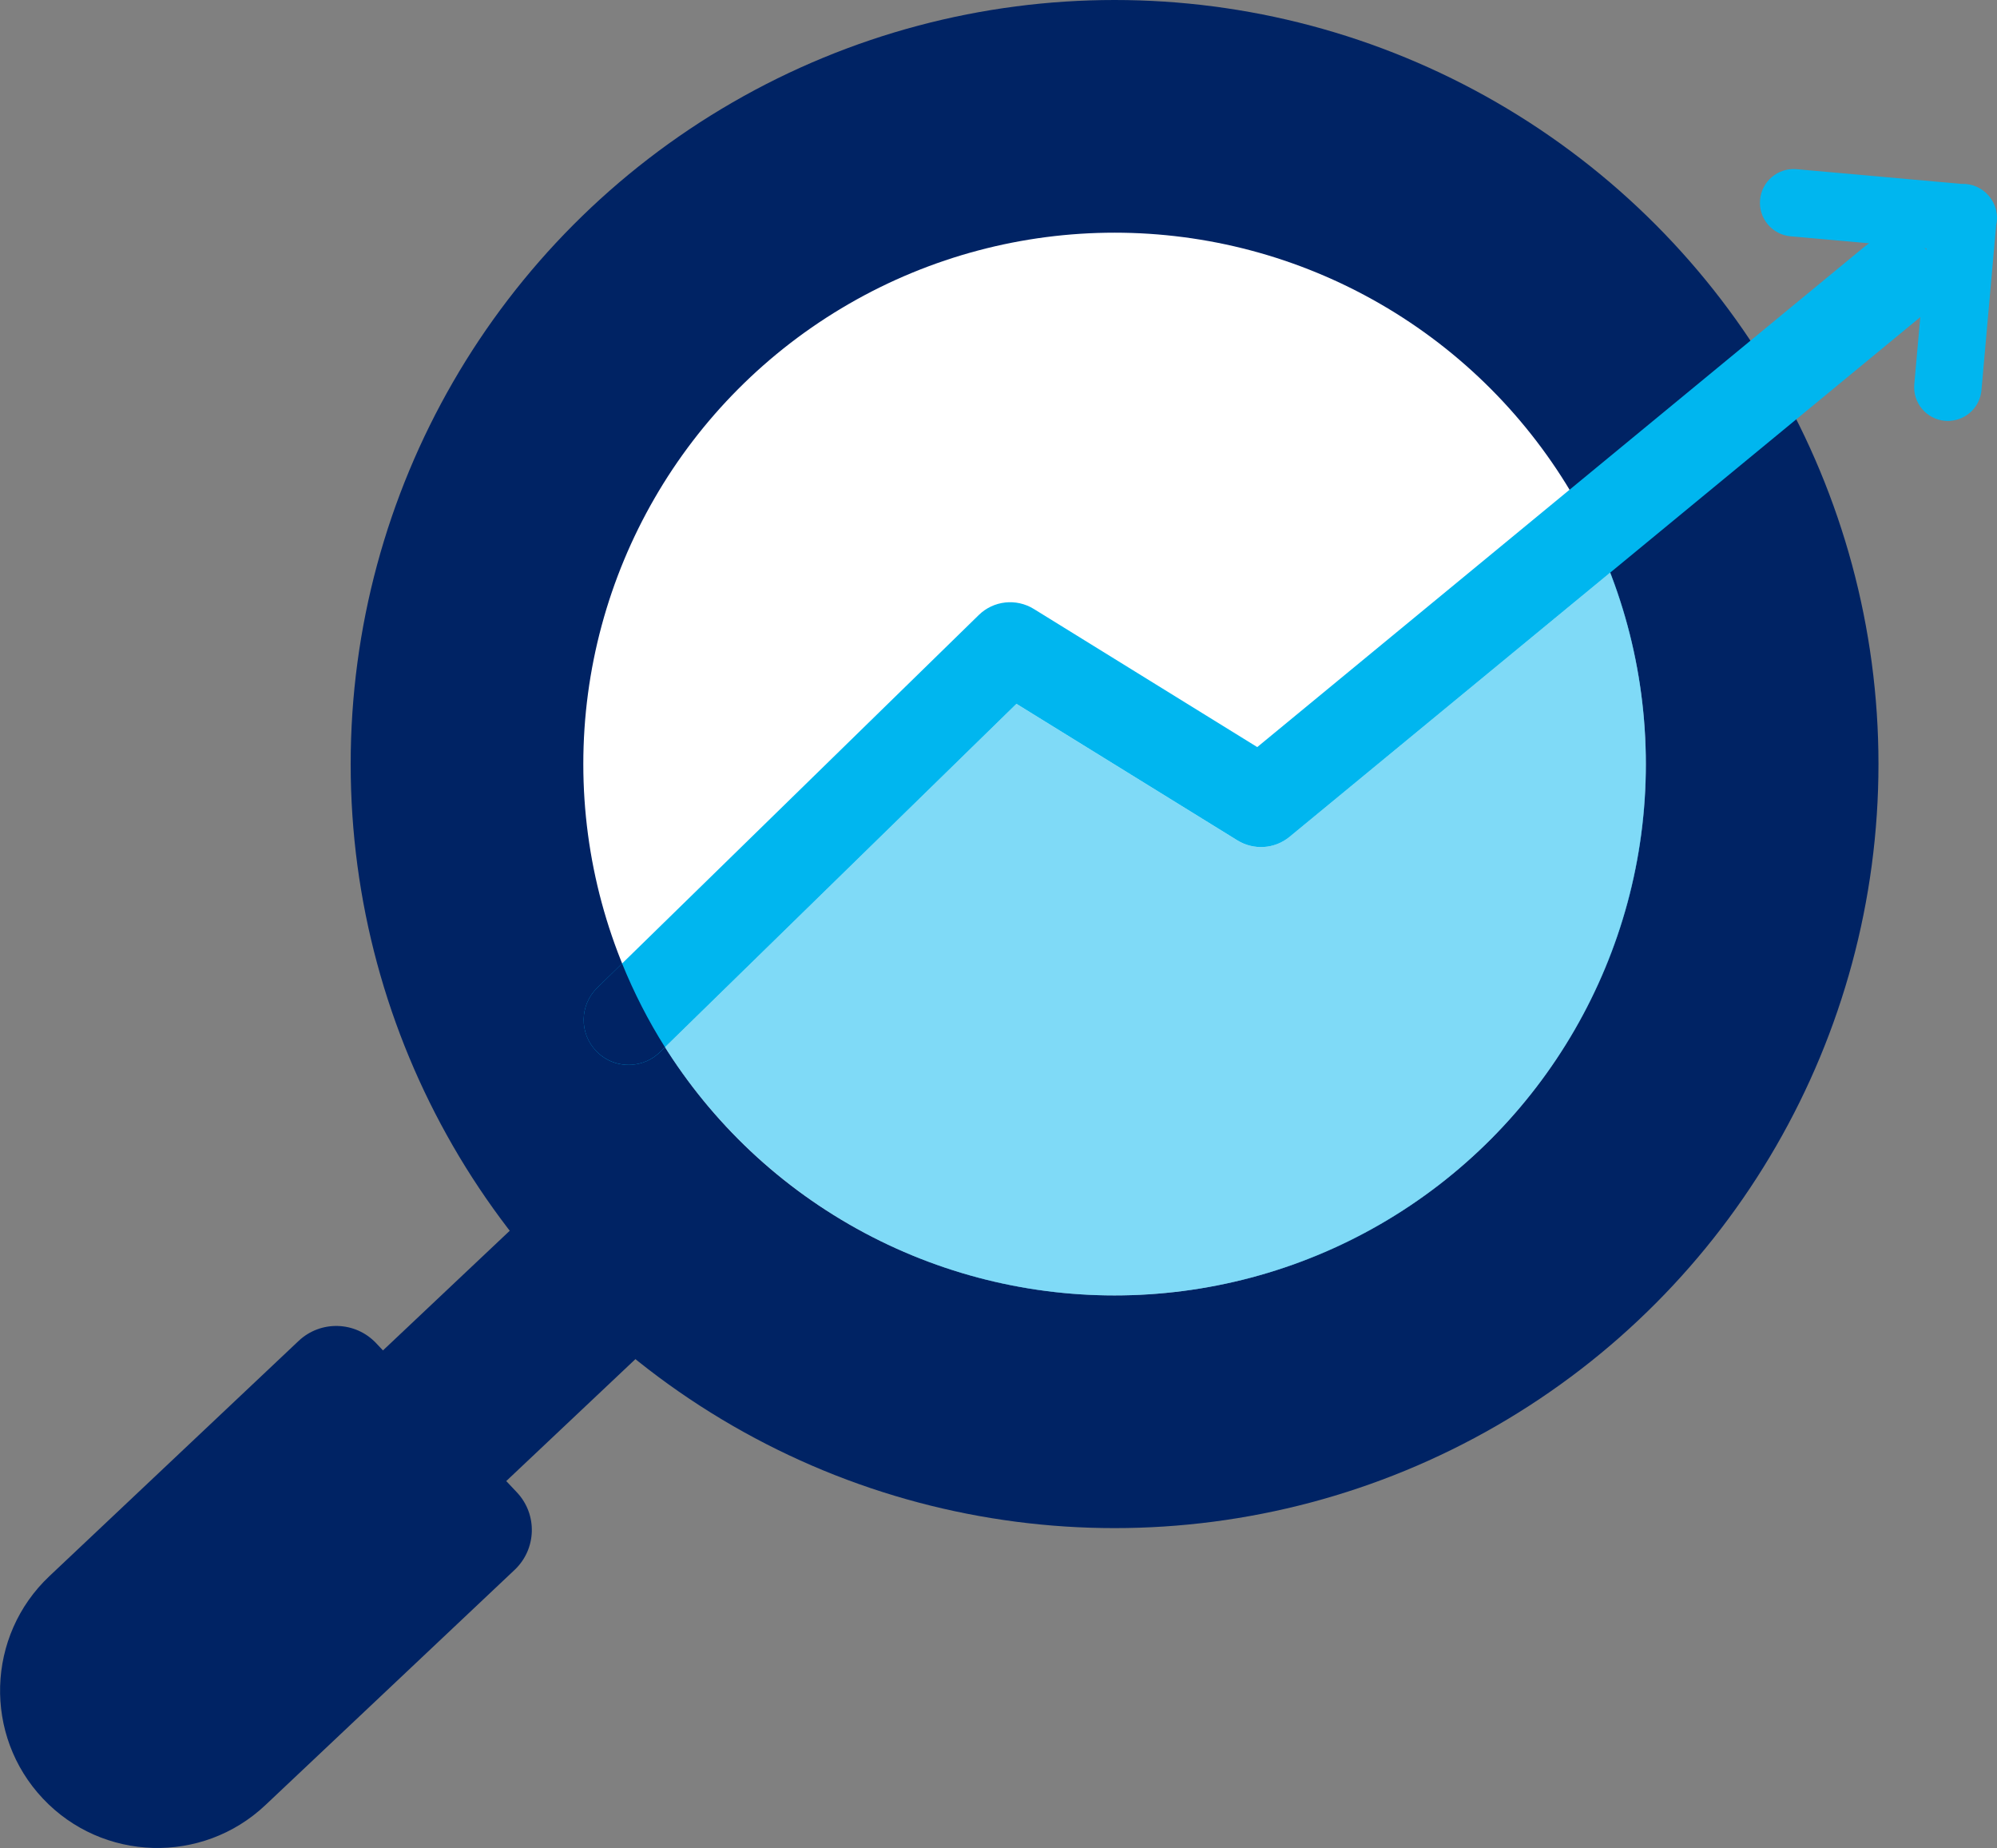
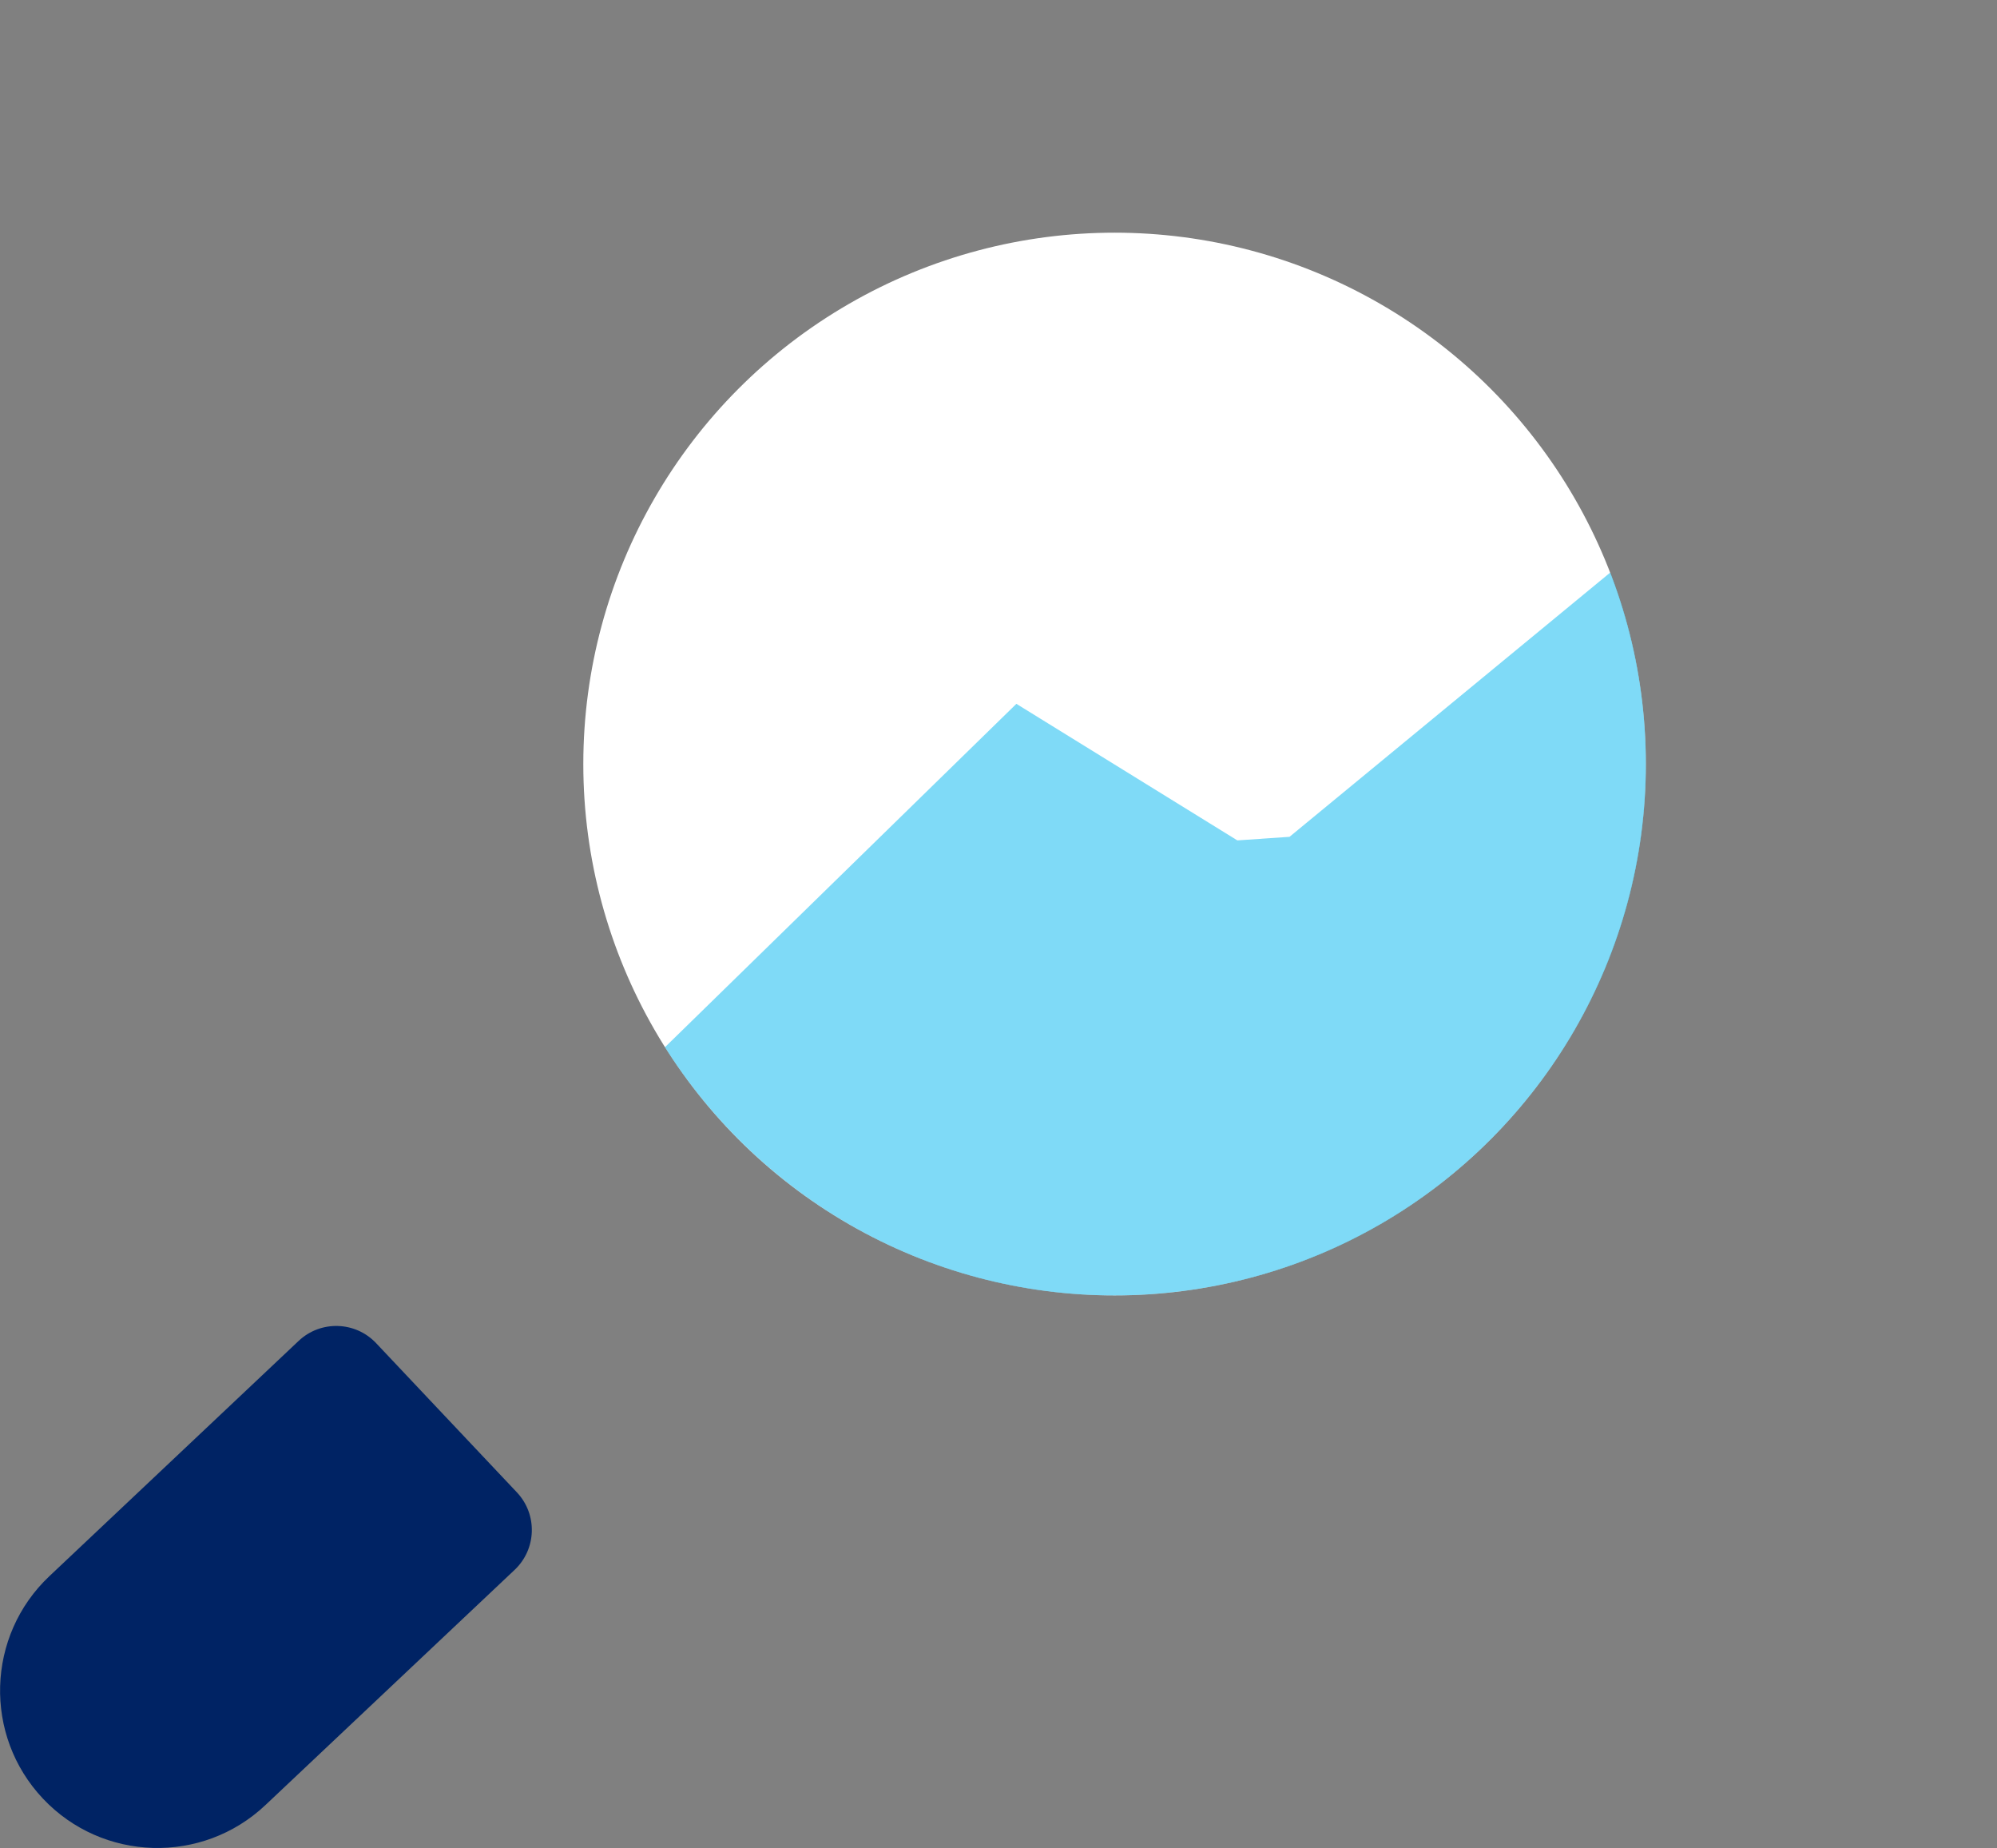
<svg xmlns="http://www.w3.org/2000/svg" id="Layer_2" data-name="Layer 2" viewBox="0 0 325 300.7">
  <rect x="0" y="0" width="325" height="300.7" fill="#808080" stroke="none" />
  <defs>
    <style>
      .cls-1 {
        fill: #00b6ef;
      }

      .cls-2 {
        fill: #002364;
      }

      .cls-3 {
        fill: #fff;
      }

      .cls-4 {
        opacity: .5;
      }
    </style>
  </defs>
  <g id="Layer_1-2" data-name="Layer 1">
    <g>
-       <circle class="cls-2" cx="181.39" cy="124.32" r="124.32" />
      <circle class="cls-3" cx="181.39" cy="124.32" r="86.46" />
-       <path class="cls-2" d="M60.65,256.9c-4.2.28-8.49-1.25-11.6-4.55-5.54-5.87-5.27-15.12.6-20.66l43.92-41.45c5.87-5.54,15.12-5.27,20.66.6,5.54,5.87,5.27,15.12-.6,20.66l-43.92,41.45c-2.57,2.43-5.79,3.74-9.06,3.95Z" />
      <path class="cls-2" d="M23.14,216.52h33.37c4.93,0,8.92,4,8.92,8.92v55.77c0,14.14-11.48,25.61-25.61,25.61h0c-14.14,0-25.61-11.48-25.61-25.61v-55.77c0-4.93,4-8.92,8.92-8.92Z" transform="translate(202.81 53.12) rotate(46.66)" />
      <g>
-         <path class="cls-1" d="M102.78,173.25c-2.06.14-4.16-.59-5.71-2.19-2.82-2.89-2.77-7.51.12-10.33l62.1-60.66c2.4-2.35,6.09-2.75,8.95-.99l36.37,22.48,98.96-81.53c3.12-2.57,7.72-2.12,10.29.99,2.57,3.11,2.12,7.72-.99,10.29l-103,84.85c-2.41,1.99-5.83,2.22-8.49.58l-35.96-22.22-58.01,56.67c-1.3,1.27-2.94,1.95-4.62,2.06Z" />
-         <path class="cls-1" d="M317.37,68.48c-.28.02-.57.02-.86-.01-3.01-.27-5.24-2.93-4.97-5.95l1.97-22.1-22.1-1.97c-3.01-.27-5.24-2.93-4.97-5.95.27-3.01,2.93-5.24,5.95-4.97l26.81,2.39c1.68-.08,3.34.62,4.46,1.94l.05.06c1.13,1.34,1.53,3.11,1.15,4.77l-2.39,26.8c-.24,2.73-2.44,4.81-5.09,4.98Z" />
        <g class="cls-4">
-           <path class="cls-1" d="M201.37,136.74l-35.96-22.22-57.19,55.87c16.38,25.96,46.1,42.36,78.88,40.2,47.65-3.15,83.72-44.32,80.57-91.97-.59-8.96-2.53-17.51-5.6-25.47l-52.21,43.01c-2.41,1.99-5.83,2.22-8.49.58Z" />
+           <path class="cls-1" d="M201.37,136.74l-35.96-22.22-57.19,55.87c16.38,25.96,46.1,42.36,78.88,40.2,47.65-3.15,83.72-44.32,80.57-91.97-.59-8.96-2.53-17.51-5.6-25.47l-52.21,43.01Z" />
        </g>
-         <path class="cls-2" d="M97.19,160.73c-2.89,2.82-2.94,7.45-.12,10.33,1.55,1.59,3.66,2.32,5.71,2.19,1.68-.11,3.33-.8,4.62-2.06l.82-.8c-2.71-4.29-5.04-8.85-6.98-13.62l-4.05,3.96Z" />
      </g>
    </g>
  </g>
</svg>